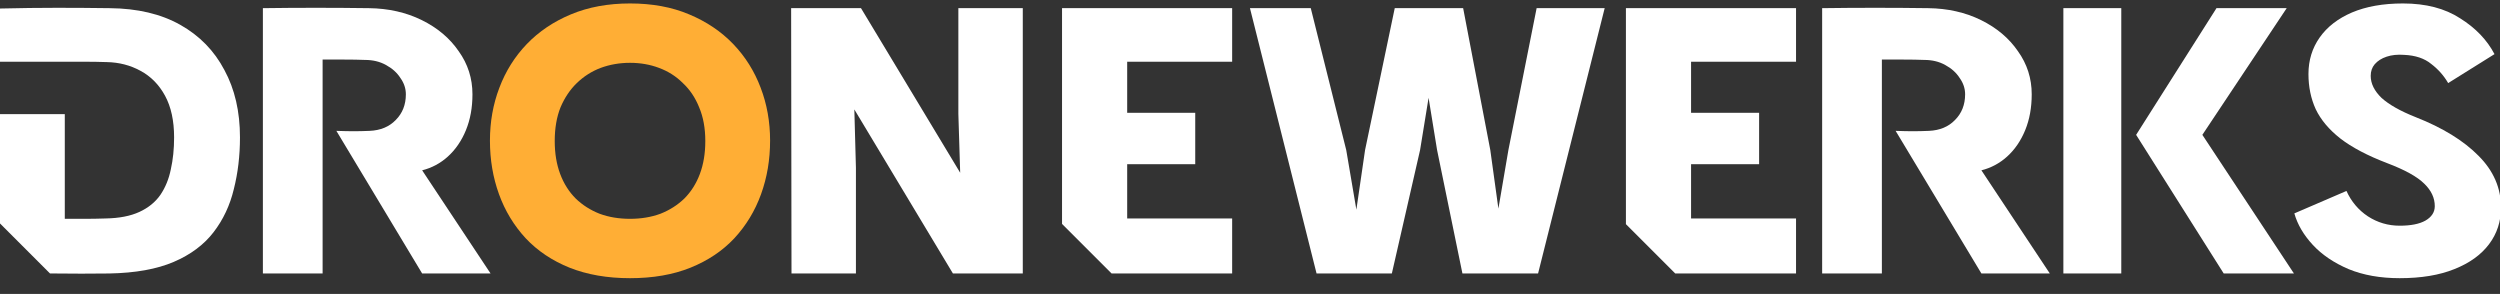
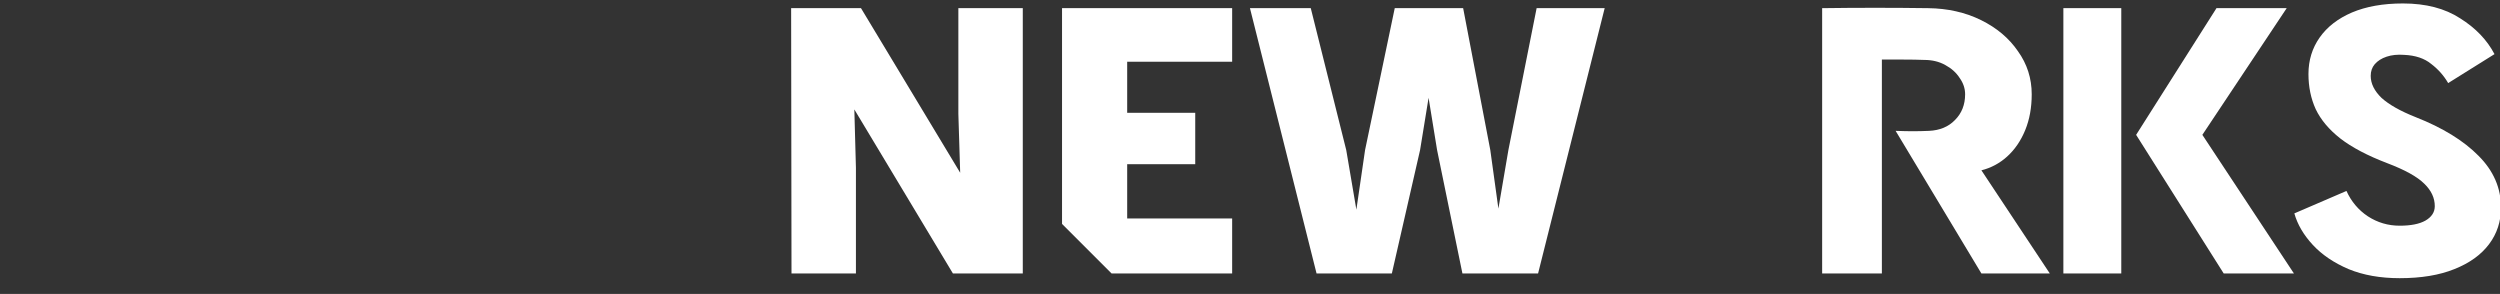
<svg xmlns="http://www.w3.org/2000/svg" width="723" height="85" viewBox="0 0 723 85" fill="none">
  <rect x="0" y="0" width="723" height="85" fill="#333333" stroke="none" />
  <g clip-path="url(#clip0_159_6116)">
    <path d="M693.984 80.45C688.402 80.45 683.482 79.578 679.225 77.833C674.968 76.019 671.514 73.681 668.862 70.82C666.21 67.959 664.431 64.923 663.523 61.713L678.597 55.223C679.993 58.294 682.051 60.736 684.773 62.55C687.564 64.365 690.635 65.272 693.984 65.272C697.195 65.272 699.672 64.784 701.417 63.807C703.231 62.76 704.138 61.364 704.138 59.62C704.138 57.247 703.126 55.084 701.102 53.13C699.079 51.106 695.485 49.117 690.321 47.163C684.668 45 680.167 42.627 676.817 40.045C673.538 37.463 671.165 34.637 669.699 31.566C668.304 28.496 667.606 25.111 667.606 21.413C667.606 17.435 668.688 13.911 670.851 10.84C673.014 7.77 676.12 5.362 680.167 3.617C684.284 1.873 689.204 1 694.927 1C701.556 1 707.069 2.431 711.465 5.292C715.932 8.084 719.246 11.538 721.41 15.655L708.011 24.029C706.755 21.866 705.115 20.017 703.091 18.482C701.137 16.877 698.52 16.004 695.241 15.865C693.356 15.725 691.682 15.899 690.216 16.388C688.751 16.877 687.599 17.609 686.762 18.586C685.994 19.493 685.61 20.61 685.61 21.936C685.61 24.169 686.657 26.297 688.751 28.321C690.914 30.275 694.194 32.124 698.59 33.869C706.406 36.94 712.477 40.673 716.804 45.069C721.131 49.396 723.294 54.386 723.294 60.038C723.294 64.016 722.143 67.54 719.84 70.611C717.537 73.681 714.187 76.089 709.791 77.833C705.464 79.578 700.195 80.45 693.984 80.45Z" fill="white" />
    <path d="M596.727 2.361H613.475V79.09H596.727V2.361ZM617.767 38.998L641.005 2.361H661.312L636.922 38.998L663.406 79.09H643.098L617.767 38.998Z" fill="white" />
    <path d="M544.237 79.089H526.965V2.361C537.153 2.221 547.377 2.221 557.635 2.361C563.288 2.431 568.382 3.582 572.918 5.815C577.454 8.048 581.013 11.049 583.595 14.818C586.247 18.516 587.573 22.668 587.573 27.274C587.573 31.112 586.945 34.567 585.689 37.637C584.432 40.708 582.688 43.255 580.455 45.279C578.291 47.233 575.814 48.558 573.023 49.256L592.807 79.089H573.023L548.214 37.846C550.168 37.916 551.843 37.951 553.239 37.951C554.634 37.951 556.17 37.916 557.845 37.846C560.985 37.707 563.497 36.66 565.381 34.706C567.335 32.752 568.312 30.275 568.312 27.274C568.312 25.599 567.789 24.029 566.742 22.564C565.765 21.028 564.369 19.772 562.555 18.795C560.81 17.818 558.787 17.33 556.484 17.33C554.739 17.26 552.715 17.225 550.412 17.225C548.11 17.225 546.051 17.225 544.237 17.225V79.089Z" fill="white" />
-     <path fill-rule="evenodd" clip-rule="evenodd" d="M519.413 17.854V2.361H470.215V64.829L484.475 79.09H519.413V63.179H489.057V47.477H508.736V32.613H489.057V17.854H519.413Z" fill="white" />
    <path d="M361.488 2.361H379.074L389.332 43.395L393.729 69.25H391.007L394.776 43.395L403.359 2.361H423.143L430.994 43.395L434.553 69.145H431.831L436.228 43.395L444.392 2.361H464.072L444.811 79.09H422.934L415.606 43.395L411.21 16.388H415.083L410.686 43.395L402.522 79.09H380.749L361.488 2.361Z" fill="white" />
    <path fill-rule="evenodd" clip-rule="evenodd" d="M356.339 17.854V2.361H307.141V64.757L321.473 79.09H356.339V63.179H325.982V47.477H345.662V32.613H325.982V17.854H356.339Z" fill="white" />
    <path d="M228.797 2.361H249L286.788 65.063L277.995 59.934L277.158 32.927V2.361H295.79V79.09H275.587L237.904 16.388L246.801 21.622L247.534 48.524V79.09H228.902L228.797 2.361Z" fill="white" />
-     <path d="M182.201 18.168C179.201 18.168 176.374 18.656 173.723 19.633C171.141 20.61 168.838 22.075 166.814 24.029C164.86 25.914 163.29 28.251 162.103 31.043C160.987 33.834 160.429 37.079 160.429 40.778C160.429 44.337 160.952 47.512 161.999 50.303C163.046 53.095 164.546 55.467 166.5 57.421C168.454 59.306 170.757 60.771 173.409 61.818C176.06 62.795 178.991 63.283 182.201 63.283C185.411 63.283 188.342 62.795 190.994 61.818C193.646 60.771 195.949 59.306 197.903 57.421C199.857 55.467 201.357 53.095 202.404 50.303C203.451 47.512 203.974 44.337 203.974 40.778C203.974 37.079 203.381 33.834 202.195 31.043C201.078 28.251 199.508 25.914 197.484 24.029C195.53 22.075 193.227 20.61 190.576 19.633C187.993 18.656 185.202 18.168 182.201 18.168ZM182.201 80.45C175.642 80.45 169.815 79.438 164.72 77.415C159.696 75.391 155.474 72.565 152.054 68.936C148.635 65.237 146.053 60.98 144.308 56.165C142.564 51.35 141.691 46.186 141.691 40.673C141.691 35.23 142.599 30.136 144.413 25.39C146.227 20.575 148.879 16.353 152.368 12.724C155.858 9.096 160.115 6.234 165.139 4.141C170.164 2.047 175.851 1 182.201 1C188.622 1 194.309 2.047 199.264 4.141C204.288 6.234 208.545 9.096 212.034 12.724C215.524 16.353 218.175 20.575 219.99 25.39C221.804 30.136 222.711 35.23 222.711 40.673C222.711 46.186 221.839 51.35 220.094 56.165C218.35 60.98 215.768 65.237 212.348 68.936C208.929 72.565 204.707 75.391 199.682 77.415C194.658 79.438 188.831 80.45 182.201 80.45Z" fill="#FFAE35" />
-     <path d="M93.299 79.089H76.027V2.361C86.216 2.221 96.439 2.221 106.698 2.361C112.35 2.431 117.445 3.582 121.981 5.815C126.517 8.048 130.076 11.049 132.658 14.818C135.309 18.516 136.635 22.668 136.635 27.274C136.635 31.112 136.007 34.567 134.751 37.637C133.495 40.708 131.75 43.255 129.517 45.279C127.354 47.233 124.877 48.558 122.085 49.256L141.869 79.089H122.085L97.277 37.846C99.231 37.916 100.906 37.951 102.301 37.951C103.697 37.951 105.232 37.916 106.907 37.846C110.047 37.707 112.56 36.66 114.444 34.706C116.398 32.752 117.375 30.275 117.375 27.274C117.375 25.599 116.851 24.029 115.805 22.564C114.828 21.028 113.432 19.772 111.618 18.795C109.873 17.818 107.849 17.33 105.546 17.33C103.802 17.26 101.778 17.225 99.475 17.225C97.172 17.225 95.113 17.225 93.299 17.225V79.089Z" fill="white" />
-     <path fill-rule="evenodd" clip-rule="evenodd" d="M18.737 63.283H24.599C26.413 63.283 28.402 63.249 30.566 63.179C34.474 63.109 37.719 62.481 40.301 61.295C42.883 60.108 44.906 58.468 46.372 56.375C47.837 54.212 48.849 51.734 49.407 48.943C50.036 46.151 50.35 43.081 50.35 39.731C50.35 34.916 49.477 30.903 47.733 27.693C45.988 24.483 43.615 22.076 40.615 20.471C37.684 18.866 34.439 18.028 30.88 17.958C28.716 17.889 26.693 17.854 24.808 17.854H21V17.846H0V2.466C5.862 2.327 11.34 2.257 16.434 2.257C21.529 2.257 26.623 2.292 31.717 2.362C39.742 2.431 46.546 4.036 52.129 7.177C57.712 10.317 61.969 14.678 64.9 20.261C67.9 25.774 69.401 32.264 69.401 39.731C69.401 45.035 68.808 50.024 67.621 54.7C66.505 59.376 64.551 63.528 61.759 67.156C58.968 70.785 55.13 73.647 50.245 75.74C45.36 77.834 39.149 78.95 31.612 79.09C26.169 79.159 20.866 79.159 15.701 79.09C15.29 79.09 14.878 79.09 14.464 79.089L0 64.625V33L18.737 33V63.283Z" fill="white" />
  </g>
  <defs>
    <clipPath id="clip0_159_6116">
      <rect width="723" height="85" fill="white" />
    </clipPath>
  </defs>
</svg>